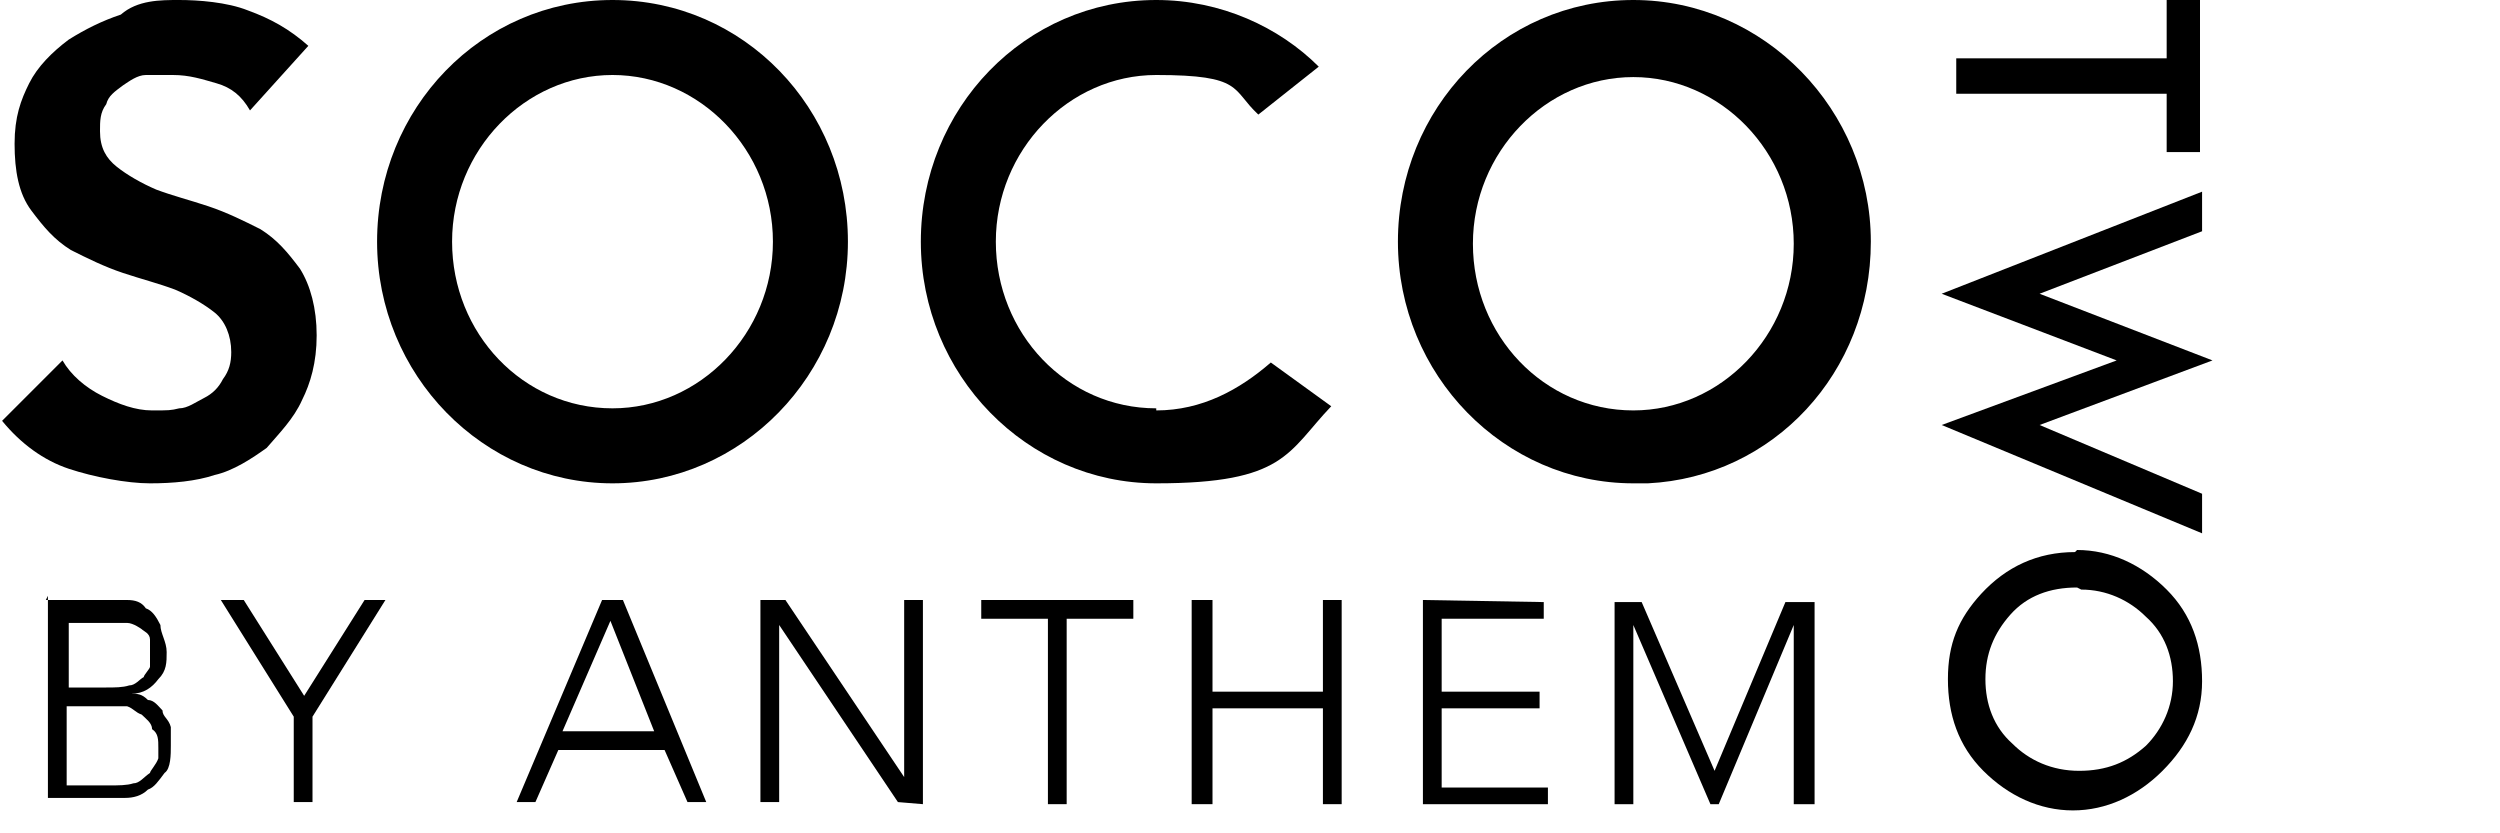
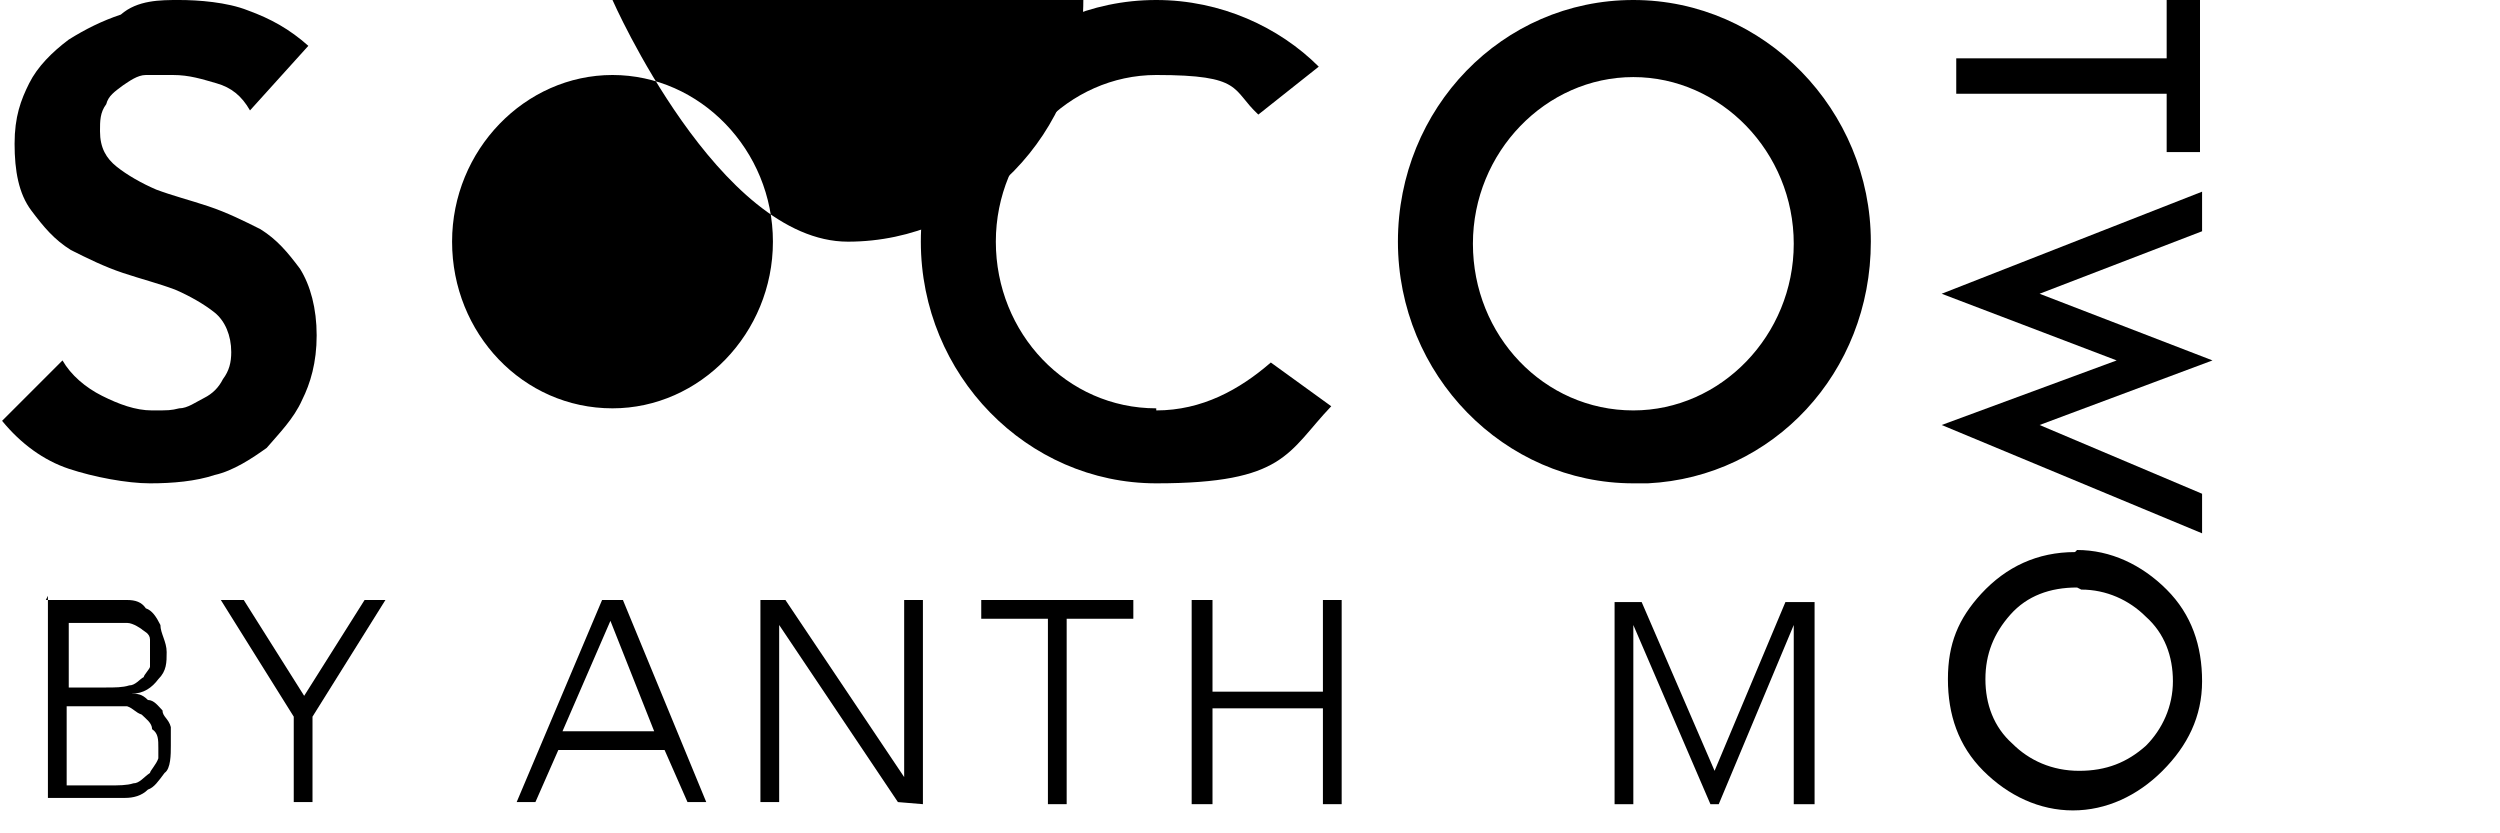
<svg xmlns="http://www.w3.org/2000/svg" id="Layer_1" version="1.1" viewBox="0 0 120 40">
  <polygon points="104 0 104 2.8 93.9 2.8 93.9 4.5 104 4.5 104 7.3 105.6 7.3 105.6 0 104 0" />
  <polygon points="93.2 14.1 101.6 17.3 93.2 20.4 105.7 25.6 105.7 23.7 97.9 20.4 106.2 17.3 97.9 14.1 105.7 11.1 105.7 9.2 93.2 14.1" />
  <path d="M99.7,28.2c-1.3,0-2.4.4-3.2,1.3s-1.2,1.9-1.2,3.1.4,2.3,1.3,3.1c.8.8,1.9,1.3,3.2,1.3s2.3-.4,3.2-1.2c.8-.8,1.3-1.9,1.3-3.1s-.4-2.3-1.3-3.1c-.8-.8-1.9-1.3-3.1-1.3M99.7,26.4c1.6,0,3.1.7,4.3,1.9,1.2,1.2,1.7,2.7,1.7,4.4s-.7,3.1-1.9,4.3c-1.2,1.2-2.7,1.9-4.3,1.9s-3.1-.7-4.3-1.9c-1.2-1.2-1.7-2.7-1.7-4.4s.5-2.9,1.6-4.1c1.2-1.3,2.7-2,4.5-2" />
  <path d="M12,5.3c-.4-.7-.9-1.1-1.6-1.3s-1.3-.4-2.1-.4h-1.3c-.4,0-.8.3-1.1.5-.4.3-.7.5-.8.9-.3.4-.3.8-.3,1.3,0,.8.3,1.3.8,1.7s1.2.8,1.9,1.1c.8.3,1.6.5,2.5.8s1.7.7,2.5,1.1c.8.5,1.3,1.1,1.9,1.9.5.8.8,1.9.8,3.2s-.3,2.3-.7,3.1c-.4.9-1.1,1.6-1.7,2.3-.7.5-1.6,1.1-2.5,1.3-.9.3-2,.4-3.1.4s-2.7-.3-3.9-.7c-1.2-.4-2.3-1.2-3.2-2.3l2.9-2.9c.4.7,1.1,1.3,1.9,1.7s1.6.7,2.4.7.9,0,1.3-.1c.4,0,.8-.3,1.2-.5s.7-.5.9-.9c.3-.4.4-.8.4-1.3,0-.8-.3-1.5-.8-1.9-.5-.4-1.2-.8-1.9-1.1-.8-.3-1.6-.5-2.5-.8-.9-.3-1.7-.7-2.5-1.1-.8-.5-1.3-1.1-1.9-1.9s-.8-1.9-.8-3.2.3-2.1.7-2.9c.4-.8,1.1-1.5,1.9-2.1.8-.5,1.6-.9,2.5-1.2C6.6,0,7.7,0,8.6,0s2.3.1,3.3.5c1.1.4,2,.9,2.9,1.7l-2.8,3.1h-.1Z" />
-   <path d="M29.4,0C23.1,0,18.1,5.2,18.1,11.6s5.1,11.6,11.3,11.6,11.3-5.2,11.3-11.6S35.7,0,29.4,0M29.4,19.6c-4.3,0-7.7-3.6-7.7-8s3.5-8,7.7-8,7.7,3.6,7.7,8-3.5,8-7.7,8" />
+   <path d="M29.4,0s5.1,11.6,11.3,11.6,11.3-5.2,11.3-11.6S35.7,0,29.4,0M29.4,19.6c-4.3,0-7.7-3.6-7.7-8s3.5-8,7.7-8,7.7,3.6,7.7,8-3.5,8-7.7,8" />
  <path d="M55.5,19.6c-4.3,0-7.7-3.6-7.7-8s3.5-8,7.7-8,3.6.7,4.9,1.9l2.9-2.3C61.4,1.3,58.6,0,55.5,0,49.2,0,44.2,5.2,44.2,11.6s5.1,11.6,11.3,11.6,6.3-1.5,8.4-3.7l-2.9-2.1c-1.5,1.3-3.3,2.3-5.5,2.3" />
  <path d="M78.4,19.7c-4.3,0-7.7-3.6-7.7-8s3.5-8,7.7-8,7.7,3.6,7.7,8-3.5,8-7.7,8M78.4,0C72.1,0,67.1,5.2,67.1,11.6s5.1,11.6,11.3,11.6h.7c6-.3,10.7-5.3,10.7-11.6S84.7,0,78.4,0" />
  <path d="M2.2,28.8h3.9c.4,0,.7.1.9.4.3.1.5.4.7.8,0,.4.3.8.3,1.3s0,.9-.4,1.3c-.3.4-.7.7-1.3.7h0c.3,0,.5,0,.8.3.3,0,.5.3.7.5,0,.3.3.4.4.8v.9c0,.4,0,1.1-.3,1.3-.3.4-.5.7-.8.8-.3.3-.7.4-1.1.4h-3.7v-9.7h0ZM3.2,33h1.9c.4,0,.8,0,1.1-.1.3,0,.5-.3.7-.4,0-.1.3-.4.3-.5v-1.3c0-.3-.3-.4-.4-.5,0,0-.4-.3-.7-.3h-2.8v3.3h0ZM3.2,37.7h2c.5,0,.9,0,1.2-.1.3,0,.5-.3.8-.5,0-.1.3-.4.4-.7v-.5c0-.4,0-.7-.3-.9,0-.3-.3-.5-.5-.7-.3-.1-.4-.3-.7-.4h-2.9s0,3.9,0,3.9Z" />
  <polygon points="17.5 28.8 14.6 33.4 11.7 28.8 10.6 28.8 14.1 34.4 14.1 38.5 15 38.5 15 34.4 18.5 28.8 17.5 28.8" />
  <path d="M29.3,29.8l2.1,5.3h-4.4s2.3-5.3,2.3-5.3ZM28.9,28.8l-4.1,9.7h.9l1.1-2.5h5.1l1.1,2.5h.9l-4-9.7s-.9,0-.9,0Z" />
  <polygon points="43.4 28.8 43.4 37.3 43.4 37.3 37.7 28.8 36.5 28.8 36.5 38.5 37.4 38.5 37.4 30 37.4 30 43.1 38.5 44.3 38.6 44.3 28.8 43.4 28.8" />
  <polygon points="47.1 28.8 47.1 29.7 50.3 29.7 50.3 38.6 51.2 38.6 51.2 29.7 54.4 29.7 54.4 28.8 47.1 28.8" />
  <polygon points="63.5 28.8 63.5 33.2 58.2 33.2 58.2 28.8 57.2 28.8 57.2 38.6 58.2 38.6 58.2 34 63.5 34 63.5 38.6 64.4 38.6 64.4 28.8 63.5 28.8" />
-   <polygon points="68.3 28.8 68.3 38.6 74.3 38.6 74.3 37.8 69.2 37.8 69.2 34 73.9 34 73.9 33.2 69.2 33.2 69.2 29.7 74.1 29.7 74.1 28.9 68.3 28.8" />
  <polygon points="85.7 28.9 82.3 37 78.8 28.9 77.5 28.9 77.5 38.6 78.4 38.6 78.4 30 78.4 30 82.1 38.6 82.5 38.6 86.1 30 86.1 30 86.1 38.6 87.1 38.6 87.1 28.9 85.7 28.9" />
</svg>